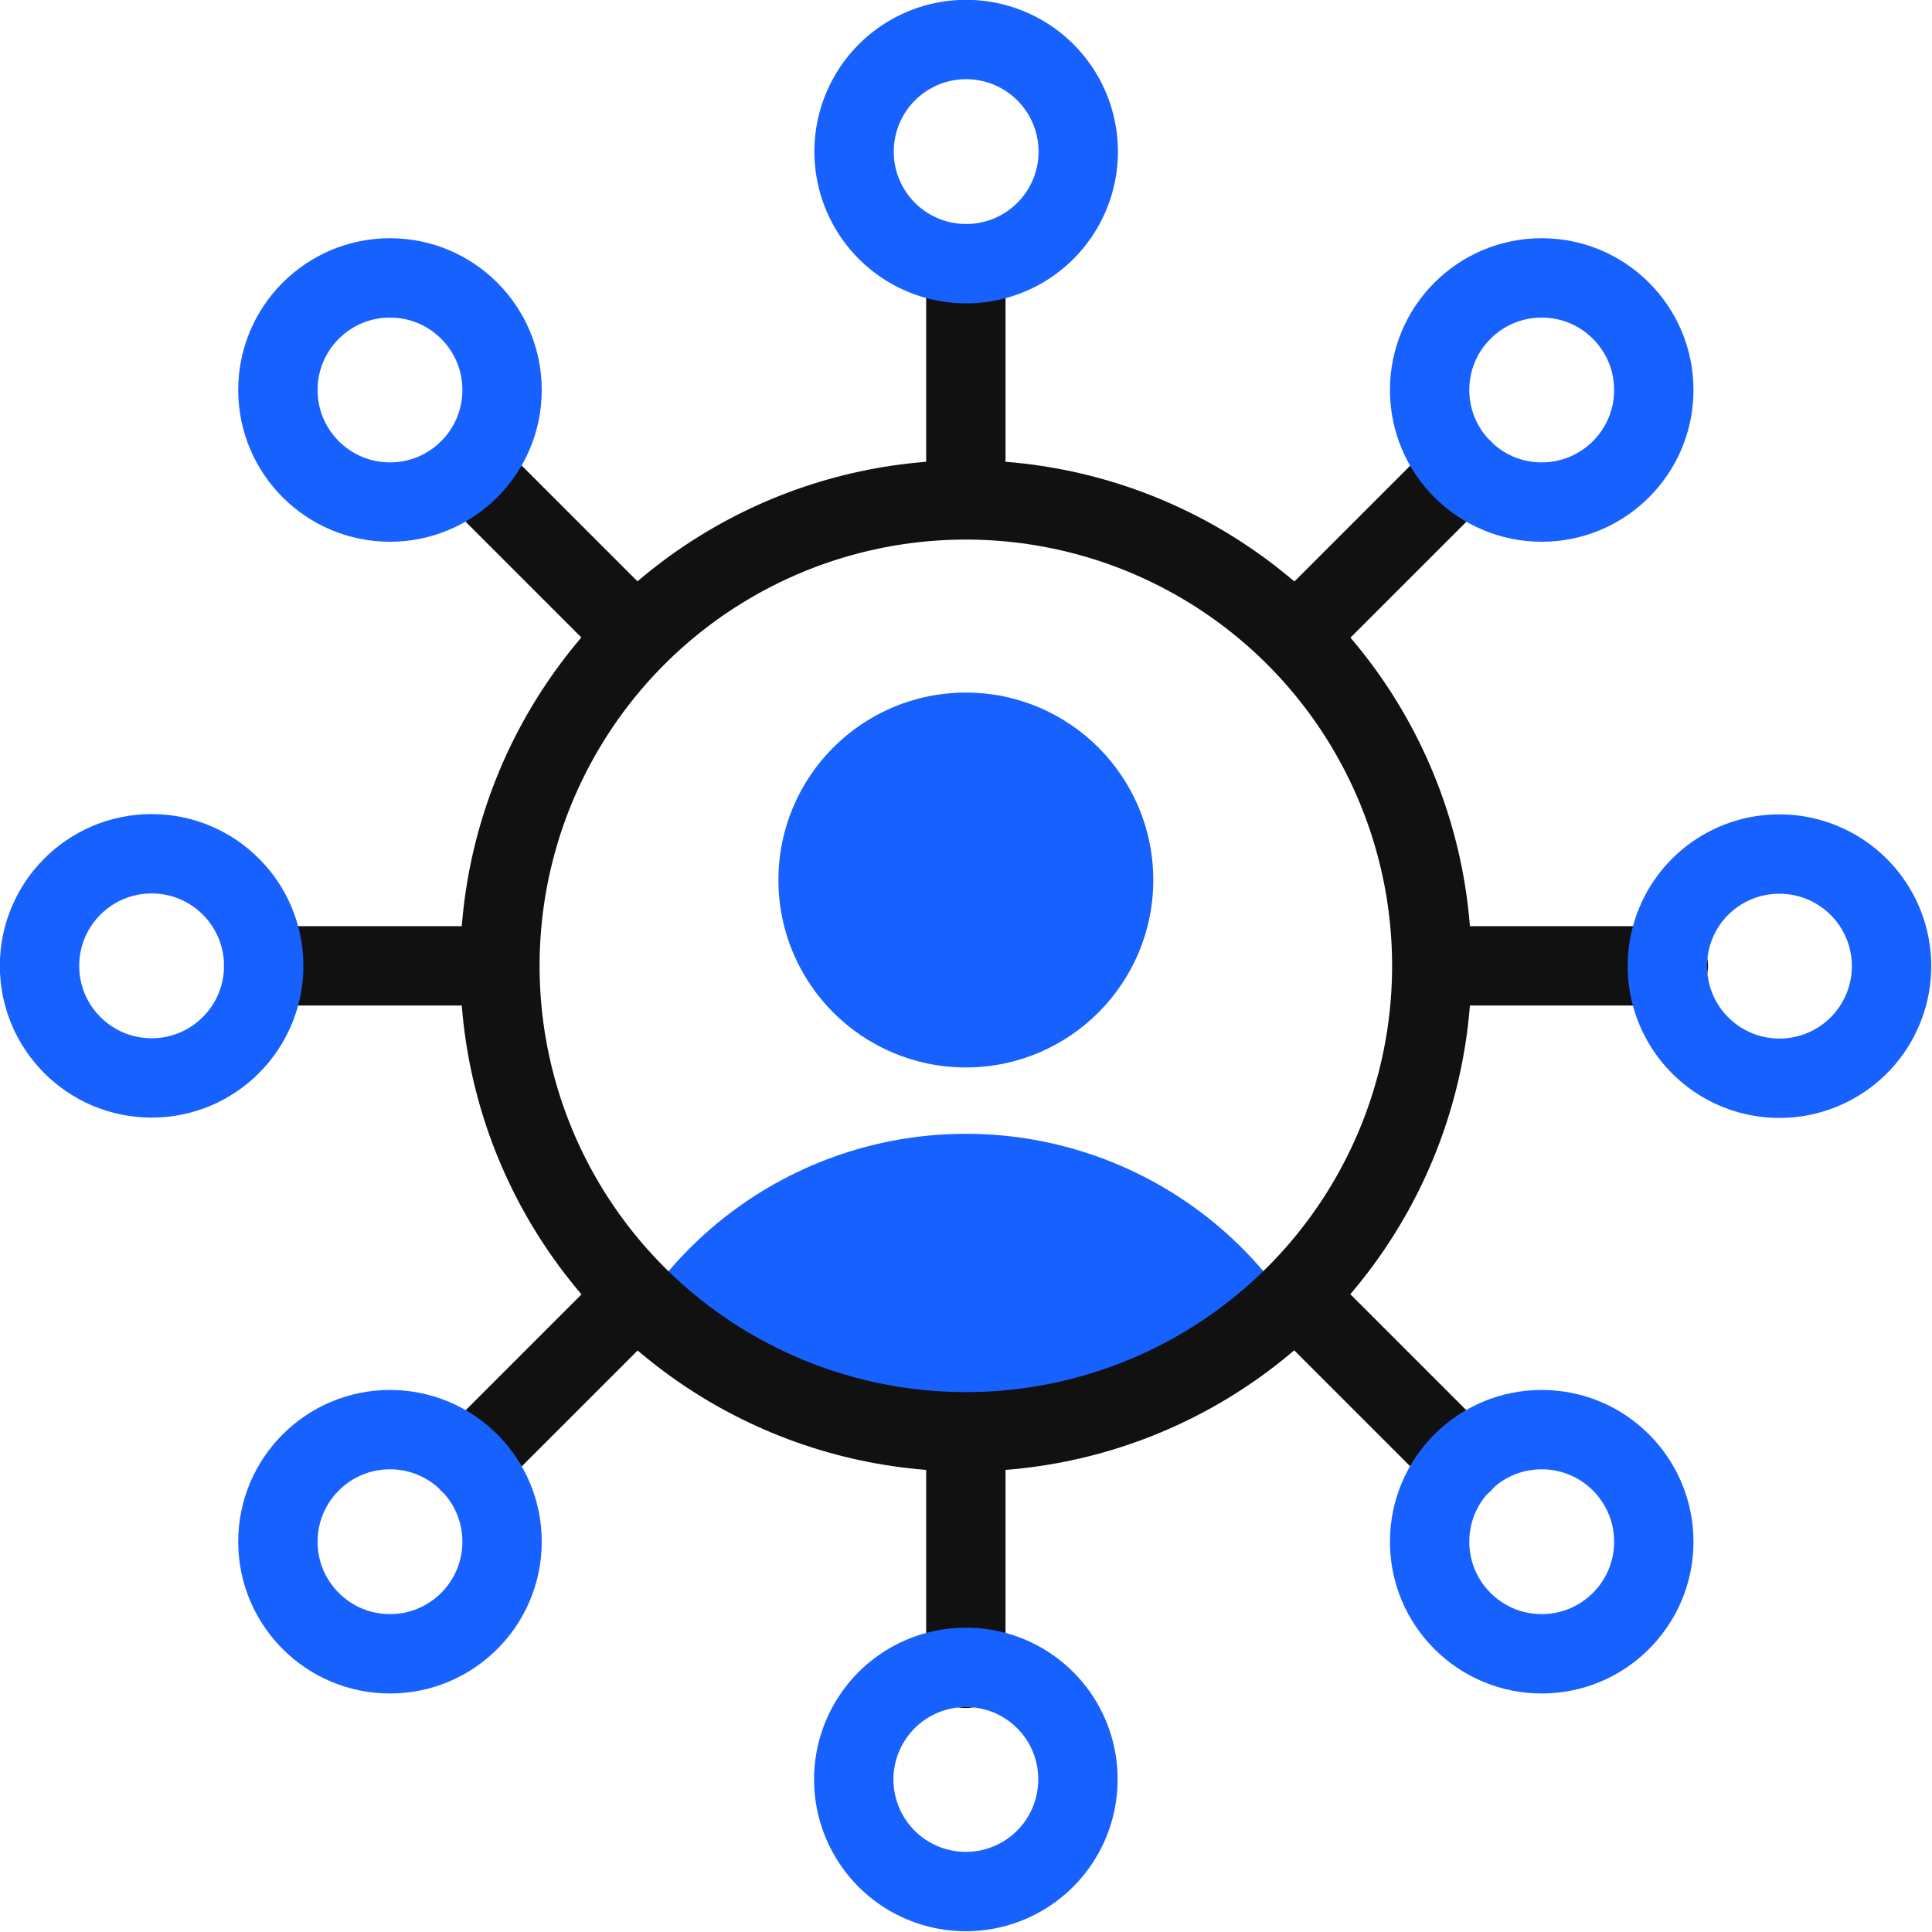
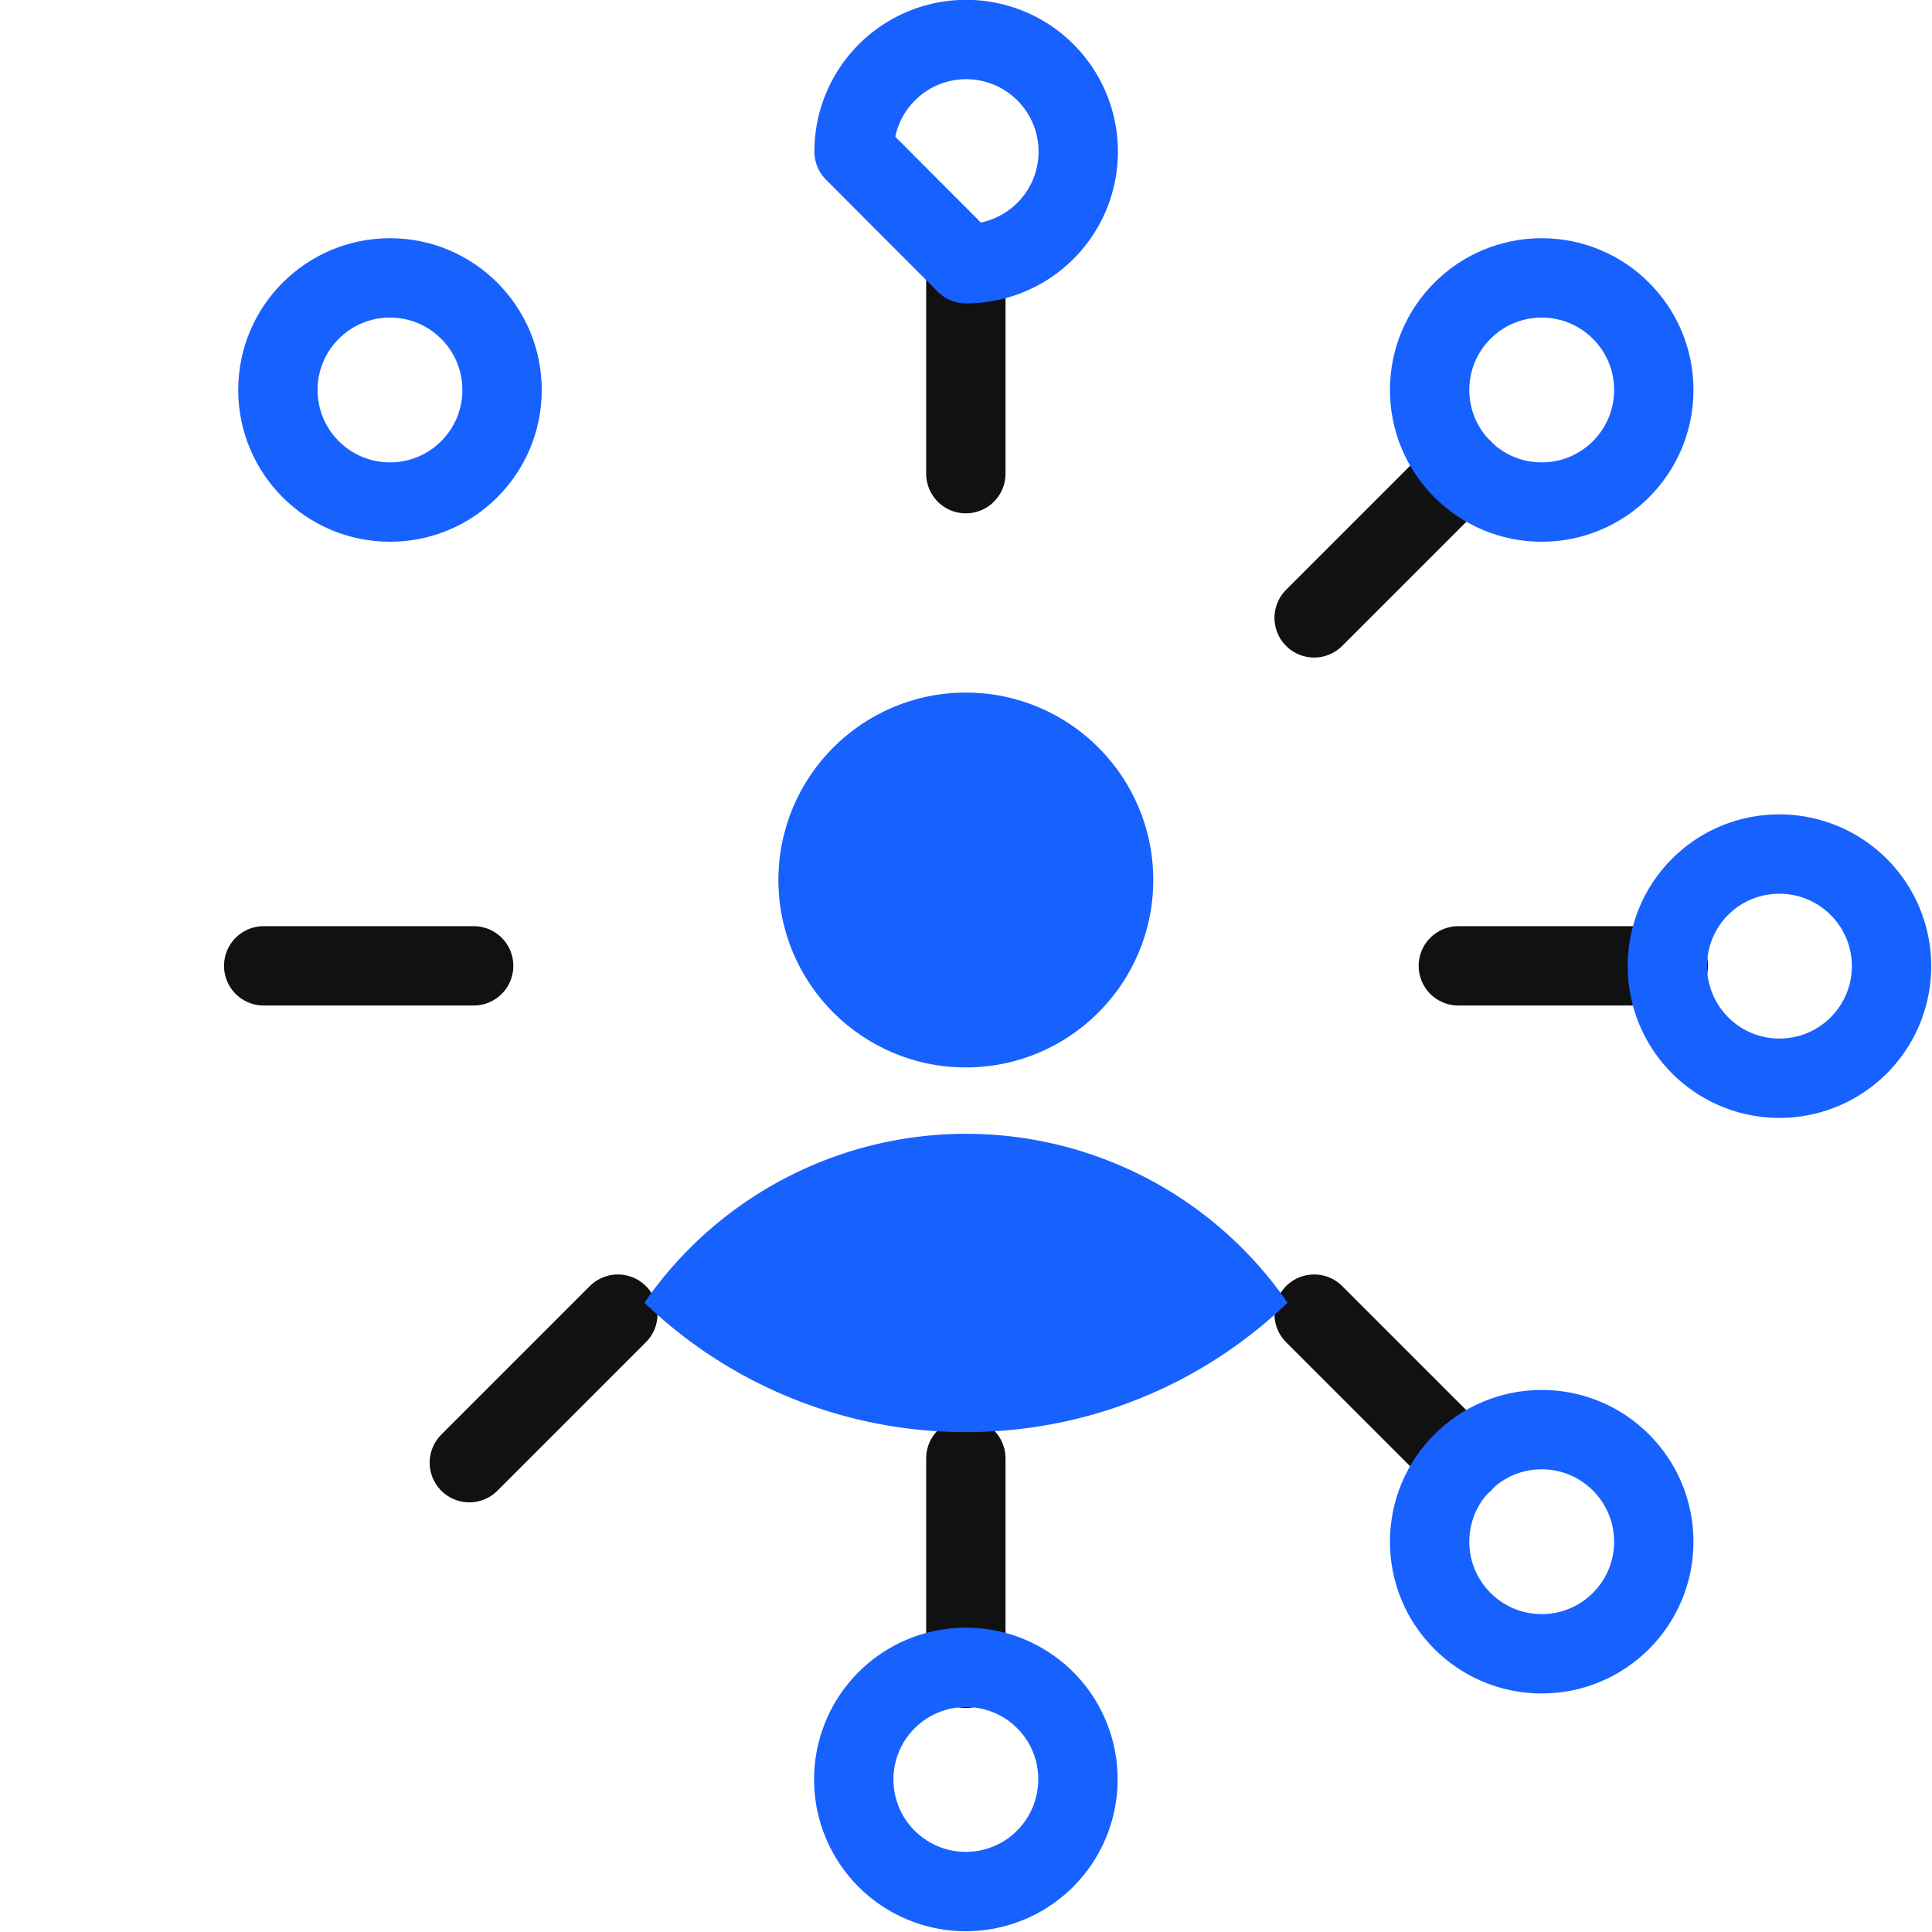
<svg xmlns="http://www.w3.org/2000/svg" viewBox="0 0 62.57 62.57">
  <defs>
    <style>.cls-1,.cls-2{fill:none;stroke-linecap:round;stroke-linejoin:round;stroke-width:2.57px;}.cls-1{stroke:#111;}.cls-2{stroke:#1761fe;}.cls-3{fill:#1761fe;}</style>
  </defs>
  <title>ico_price4_3</title>
  <g id="레이어_2" data-name="레이어 2">
    <g id="icons">
      <line class="cls-1" x1="47.37" y1="15.2" x2="42.56" y2="20.01" />
      <circle class="cls-2" cx="49.93" cy="12.63" r="3.63" />
      <line class="cls-1" x1="15.2" y1="47.37" x2="20.01" y2="42.56" />
-       <circle class="cls-2" cx="12.63" cy="49.93" r="3.63" />
-       <line class="cls-1" x1="15.2" y1="15.2" x2="20.01" y2="20.01" />
      <circle class="cls-2" cx="12.63" cy="12.63" r="3.63" />
      <line class="cls-1" x1="47.37" y1="47.37" x2="42.56" y2="42.56" />
      <circle class="cls-2" cx="49.93" cy="49.93" r="3.63" />
      <line class="cls-1" x1="31.28" y1="8.54" x2="31.28" y2="15.34" />
-       <path class="cls-2" d="M31.28,8.54a3.63,3.63,0,1,0-3.62-3.63A3.63,3.63,0,0,0,31.28,8.54Z" />
+       <path class="cls-2" d="M31.28,8.54a3.63,3.63,0,1,0-3.62-3.63Z" />
      <line class="cls-1" x1="31.28" y1="54.03" x2="31.28" y2="47.23" />
      <path class="cls-2" d="M31.28,54a3.63,3.63,0,1,0,3.63,3.63A3.62,3.62,0,0,0,31.28,54Z" />
      <line class="cls-1" x1="8.54" y1="31.28" x2="15.34" y2="31.28" />
-       <circle class="cls-2" cx="4.91" cy="31.28" r="3.63" />
      <line class="cls-1" x1="54.03" y1="31.28" x2="47.23" y2="31.28" />
      <path class="cls-2" d="M54,31.28a3.63,3.63,0,1,0,3.63-3.62A3.62,3.62,0,0,0,54,31.28Z" />
      <circle class="cls-3" cx="31.28" cy="28.5" r="6.07" />
      <path class="cls-3" d="M31.28,46.38A15,15,0,0,0,41.7,42.19a12.65,12.65,0,0,0-20.83,0A15,15,0,0,0,31.28,46.38Z" />
-       <circle class="cls-1" cx="31.28" cy="31.28" r="15.09" />
    </g>
  </g>
</svg>